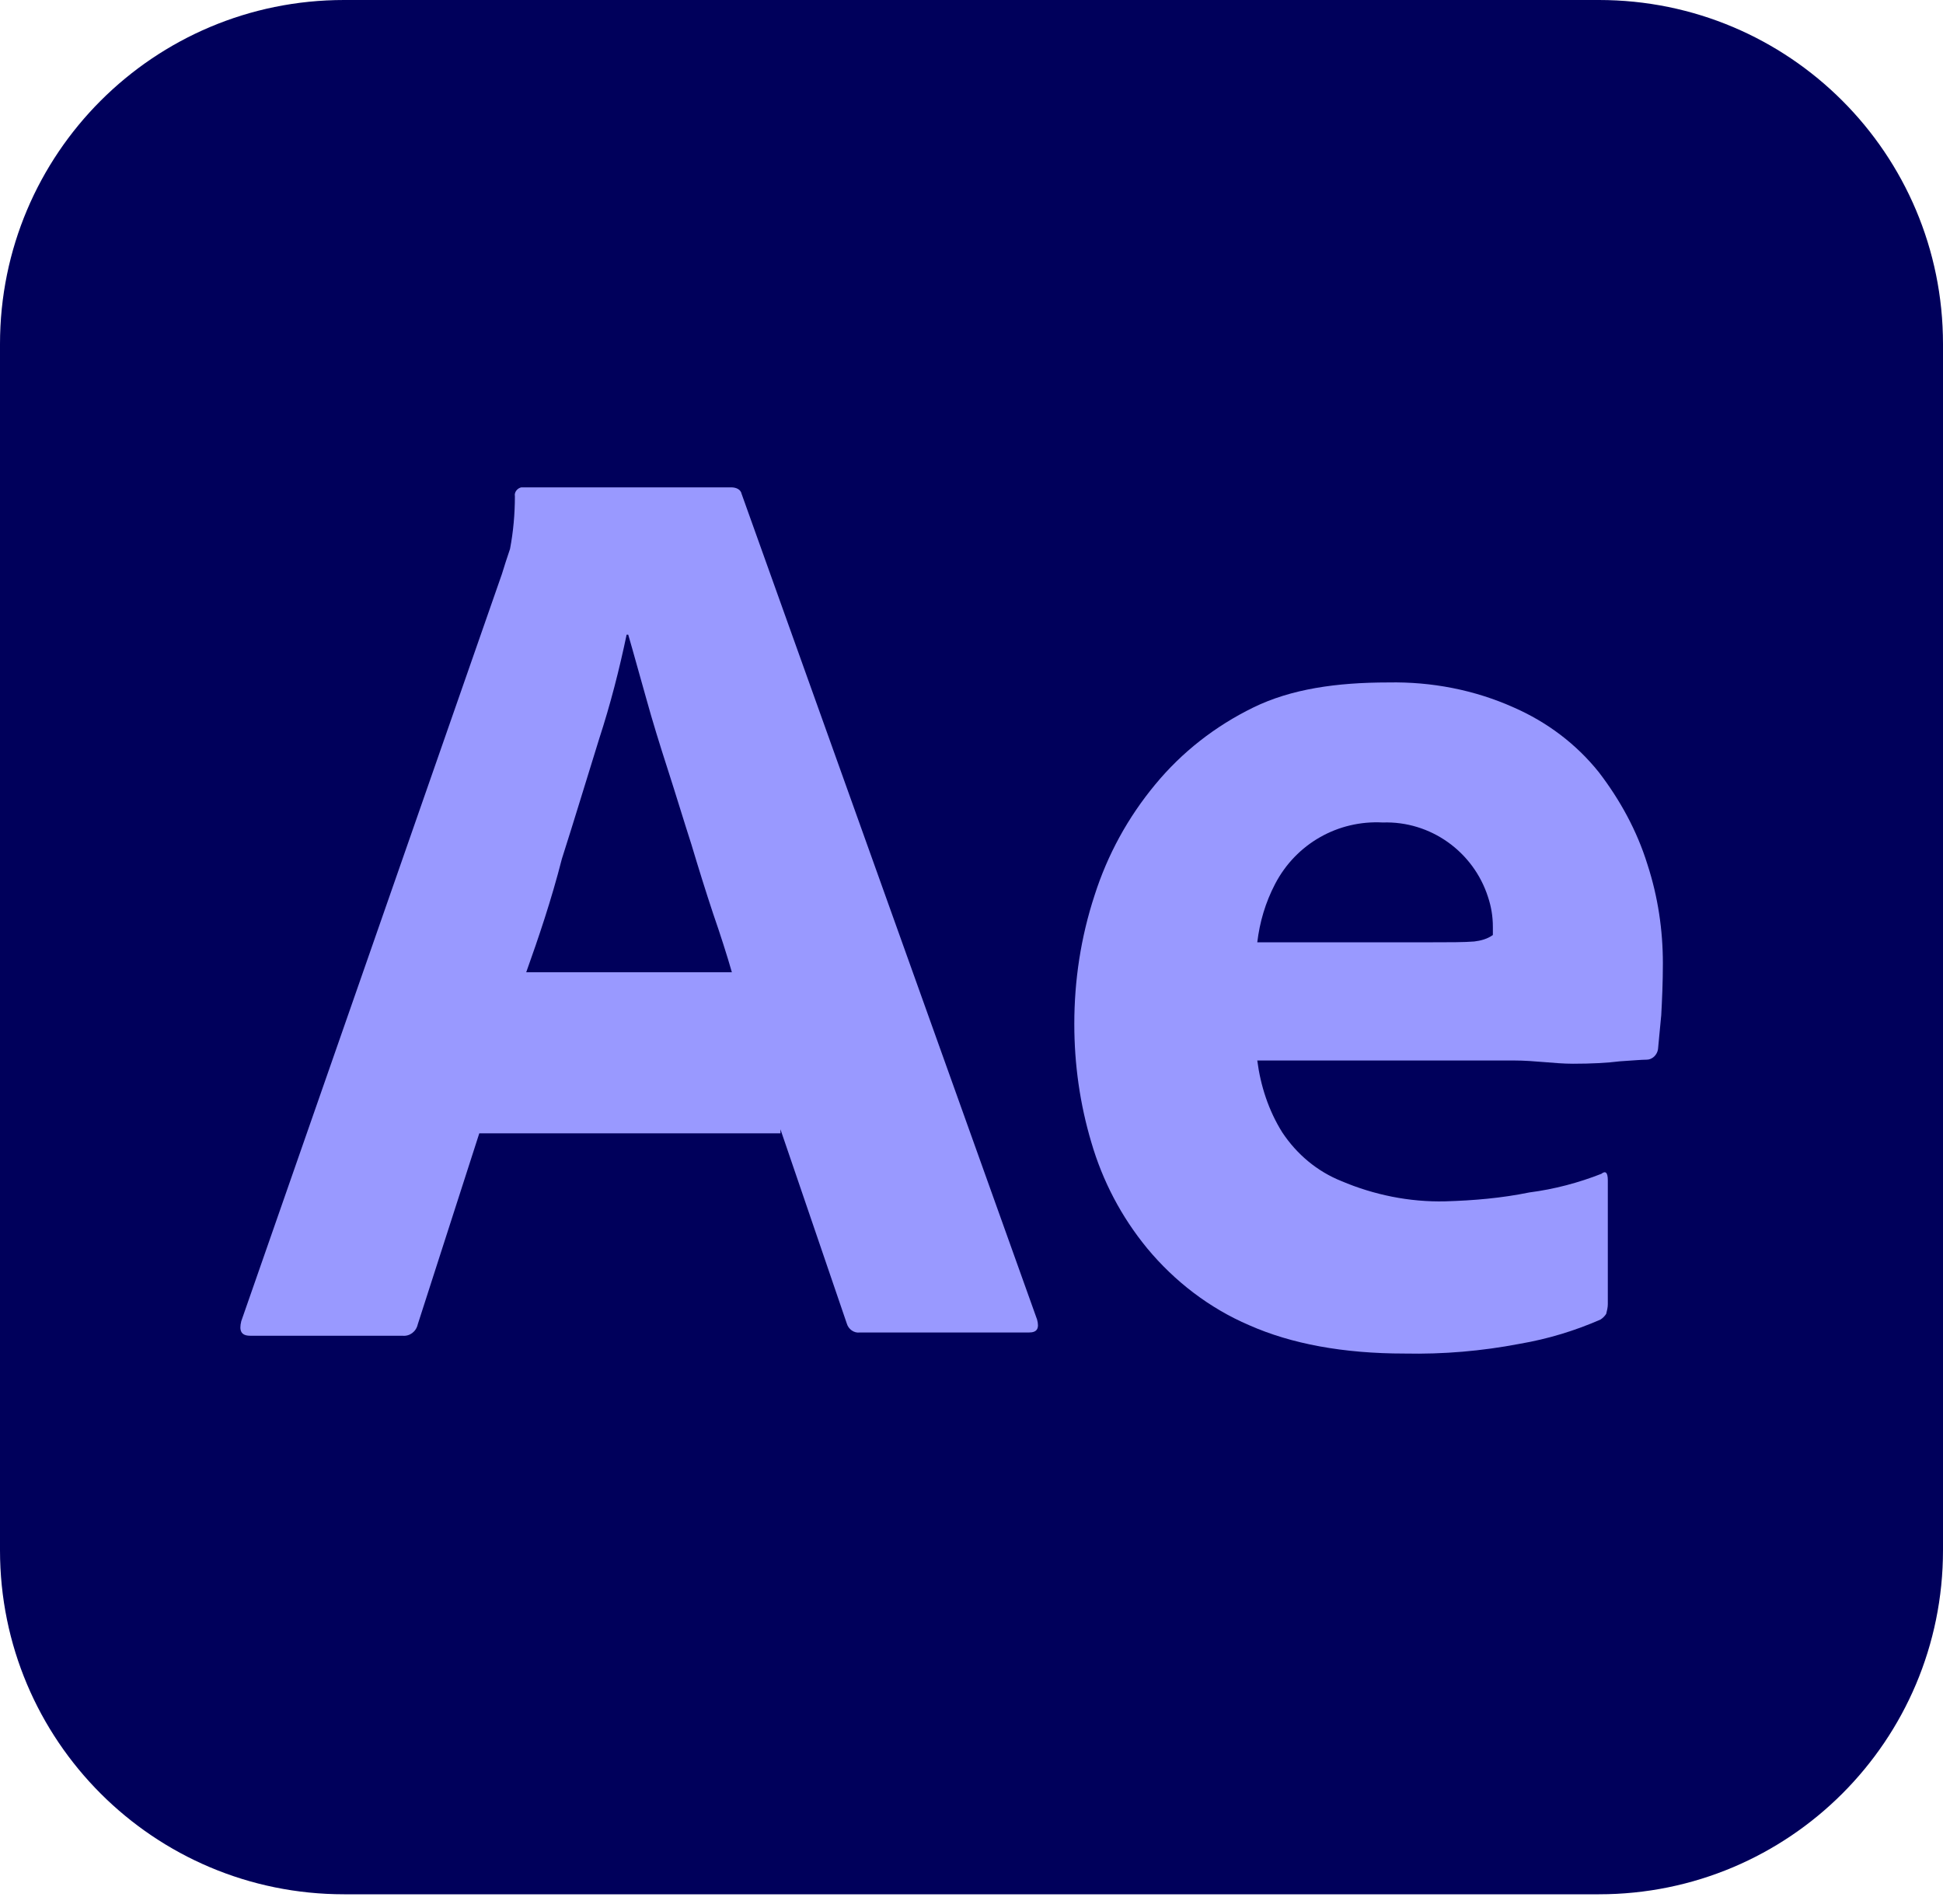
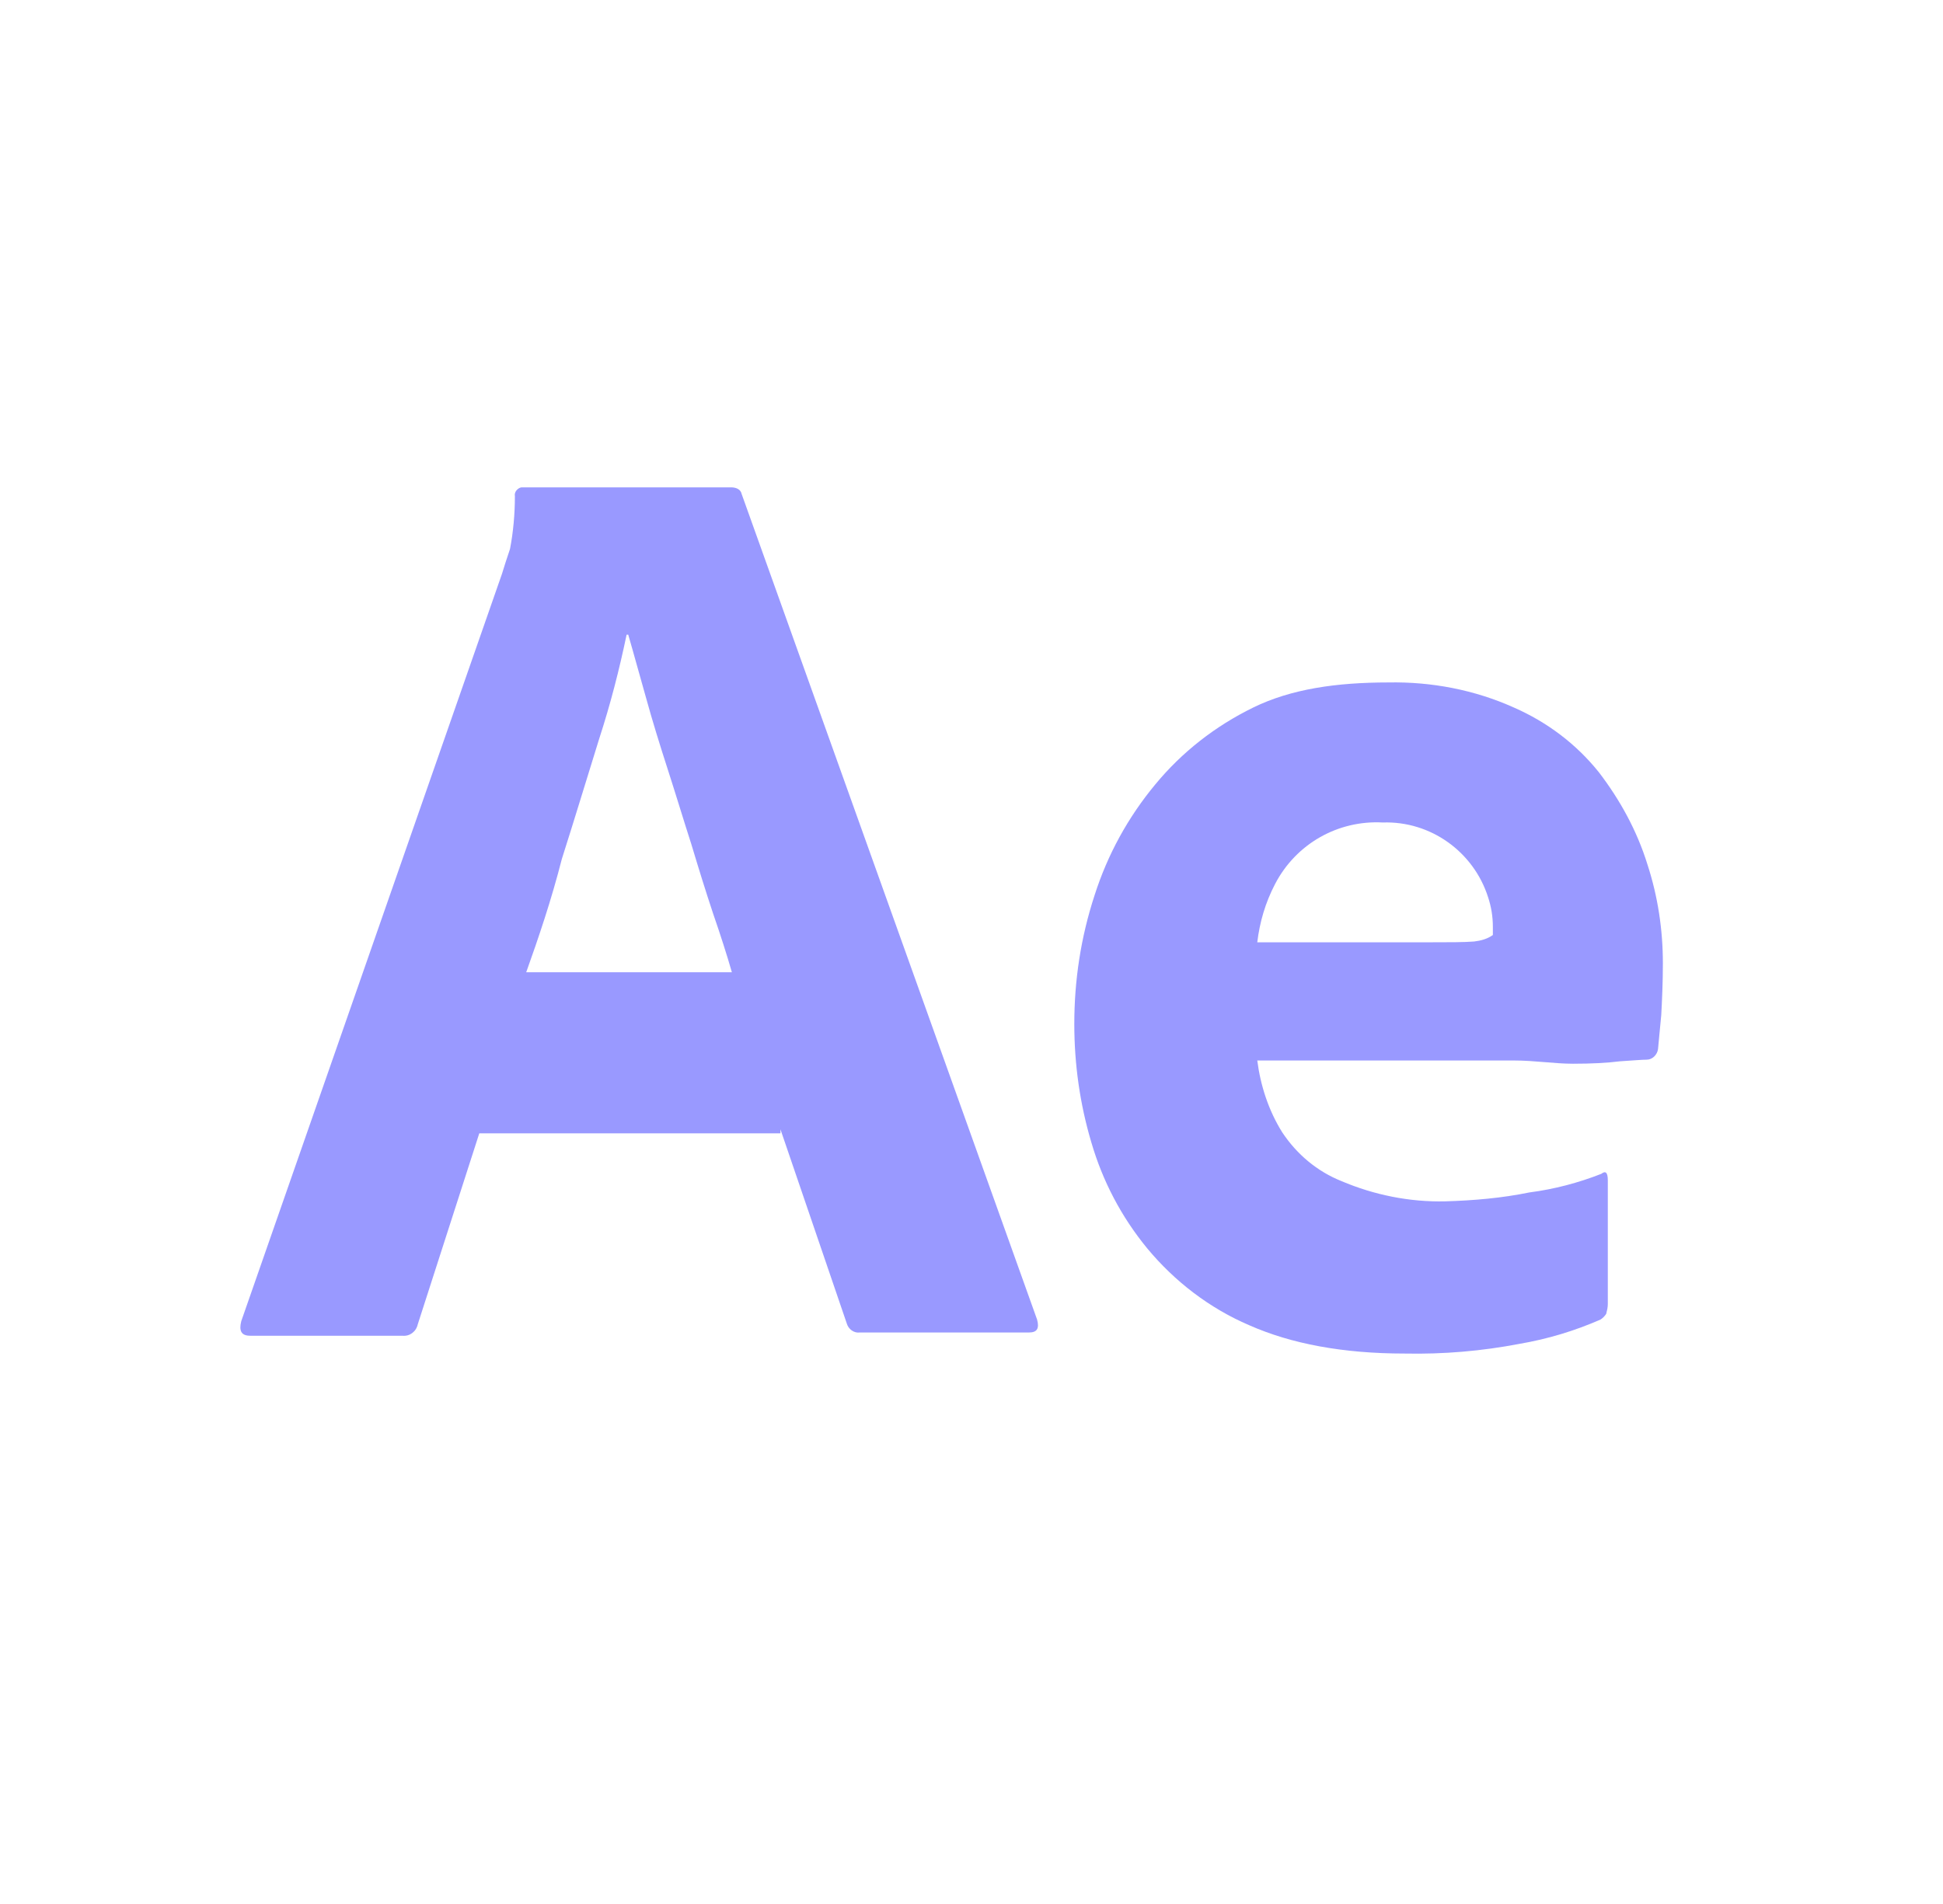
<svg xmlns="http://www.w3.org/2000/svg" width="100" height="98" viewBox="0 0 100 98" fill="none">
-   <path d="M17.708 0L82.292 0C92.083 0 100 7.917 100 17.708V79.792C100 89.583 92.083 97.5 82.292 97.5H17.708C7.917 97.5 0 89.583 0 79.792L0 17.708C0 7.917 7.917 0 17.708 0Z" fill="#00005B" />
  <path d="M40.167 58.334H24.667L21.5 68.167C21.417 68.542 21.083 68.792 20.708 68.751H12.875C12.417 68.751 12.292 68.501 12.417 68.001L25.833 29.542C25.958 29.126 26.083 28.751 26.25 28.251C26.417 27.376 26.5 26.459 26.5 25.542C26.458 25.334 26.625 25.126 26.833 25.084H26.958H37.625C37.917 25.084 38.125 25.209 38.167 25.417L53.375 67.917C53.5 68.376 53.375 68.584 52.958 68.584H44.25C43.958 68.626 43.667 68.417 43.583 68.126L40.167 58.126V58.334ZM27.083 50.042H37.667C37.417 49.167 37.083 48.126 36.708 47.042C36.333 45.917 35.958 44.709 35.583 43.459C35.167 42.167 34.792 40.917 34.375 39.626C33.958 38.334 33.583 37.126 33.25 35.917C32.917 34.751 32.625 33.667 32.333 32.667H32.25C31.875 34.459 31.417 36.251 30.833 38.042C30.208 40.042 29.583 42.126 28.917 44.209C28.375 46.334 27.708 48.292 27.083 50.042Z" fill="#9999FF" />
  <path d="M77.916 54.584H64.708C64.874 55.876 65.291 57.167 65.999 58.292C66.749 59.417 67.791 60.292 69.041 60.792C70.708 61.501 72.541 61.876 74.374 61.834C75.833 61.792 77.291 61.667 78.708 61.376C79.999 61.209 81.249 60.876 82.416 60.417C82.624 60.251 82.749 60.334 82.749 60.751V67.126C82.749 67.293 82.708 67.459 82.666 67.626C82.583 67.751 82.499 67.834 82.374 67.918C81.041 68.501 79.666 68.918 78.208 69.168C76.249 69.543 74.291 69.709 72.291 69.668C69.124 69.668 66.458 69.168 64.291 68.209C62.249 67.334 60.458 65.959 59.041 64.251C57.708 62.626 56.749 60.793 56.166 58.793C55.583 56.834 55.291 54.792 55.291 52.709C55.291 50.459 55.624 48.251 56.333 46.084C56.999 44.001 58.041 42.084 59.458 40.376C60.833 38.709 62.541 37.376 64.499 36.417C66.458 35.459 68.791 35.126 71.458 35.126C73.666 35.084 75.874 35.501 77.916 36.417C79.624 37.167 81.124 38.292 82.291 39.751C83.374 41.167 84.249 42.751 84.791 44.501C85.333 46.168 85.583 47.876 85.583 49.584C85.583 50.584 85.541 51.459 85.499 52.251C85.416 53.042 85.374 53.626 85.333 54.001C85.291 54.293 85.041 54.542 84.749 54.542C84.499 54.542 84.041 54.584 83.374 54.626C82.708 54.709 81.916 54.751 80.958 54.751C79.999 54.751 78.999 54.584 77.916 54.584ZM64.708 48.501H73.499C74.583 48.501 75.374 48.501 75.874 48.459C76.208 48.418 76.541 48.334 76.833 48.126V47.709C76.833 47.167 76.749 46.668 76.583 46.168C75.833 43.834 73.624 42.251 71.166 42.334C68.874 42.209 66.708 43.417 65.624 45.501C65.124 46.459 64.833 47.459 64.708 48.501Z" fill="#9999FF" />
</svg>